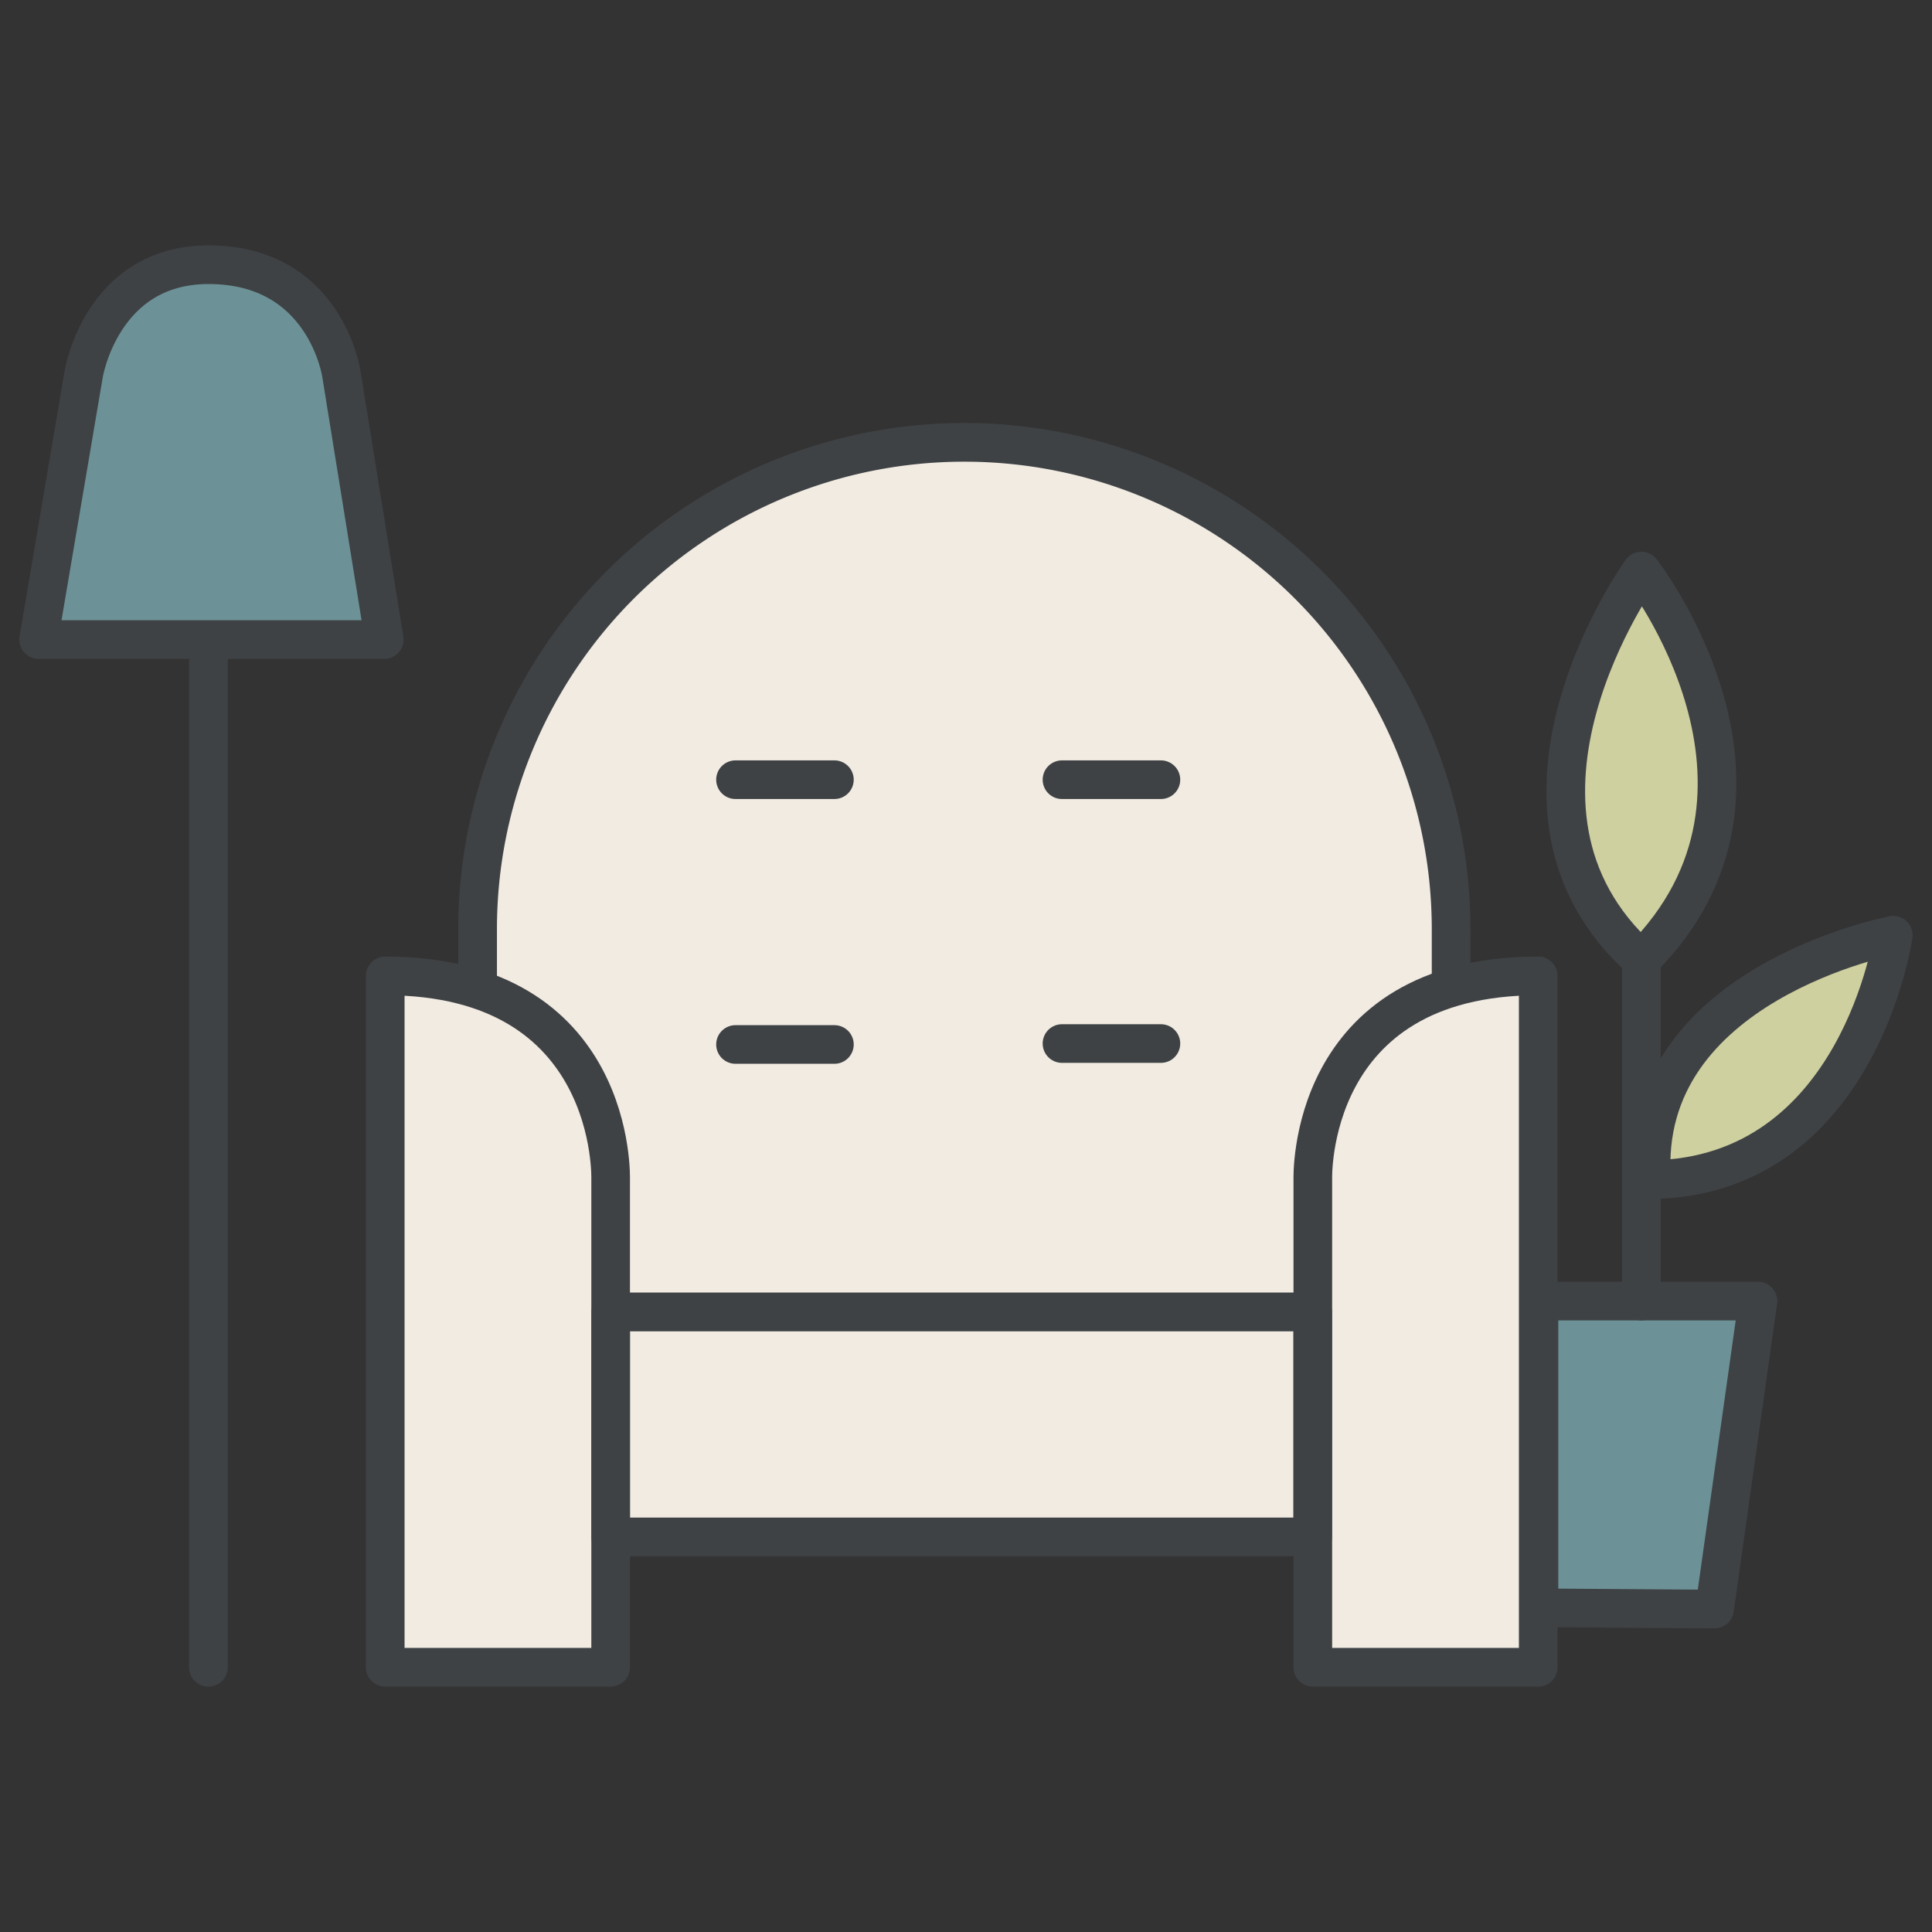
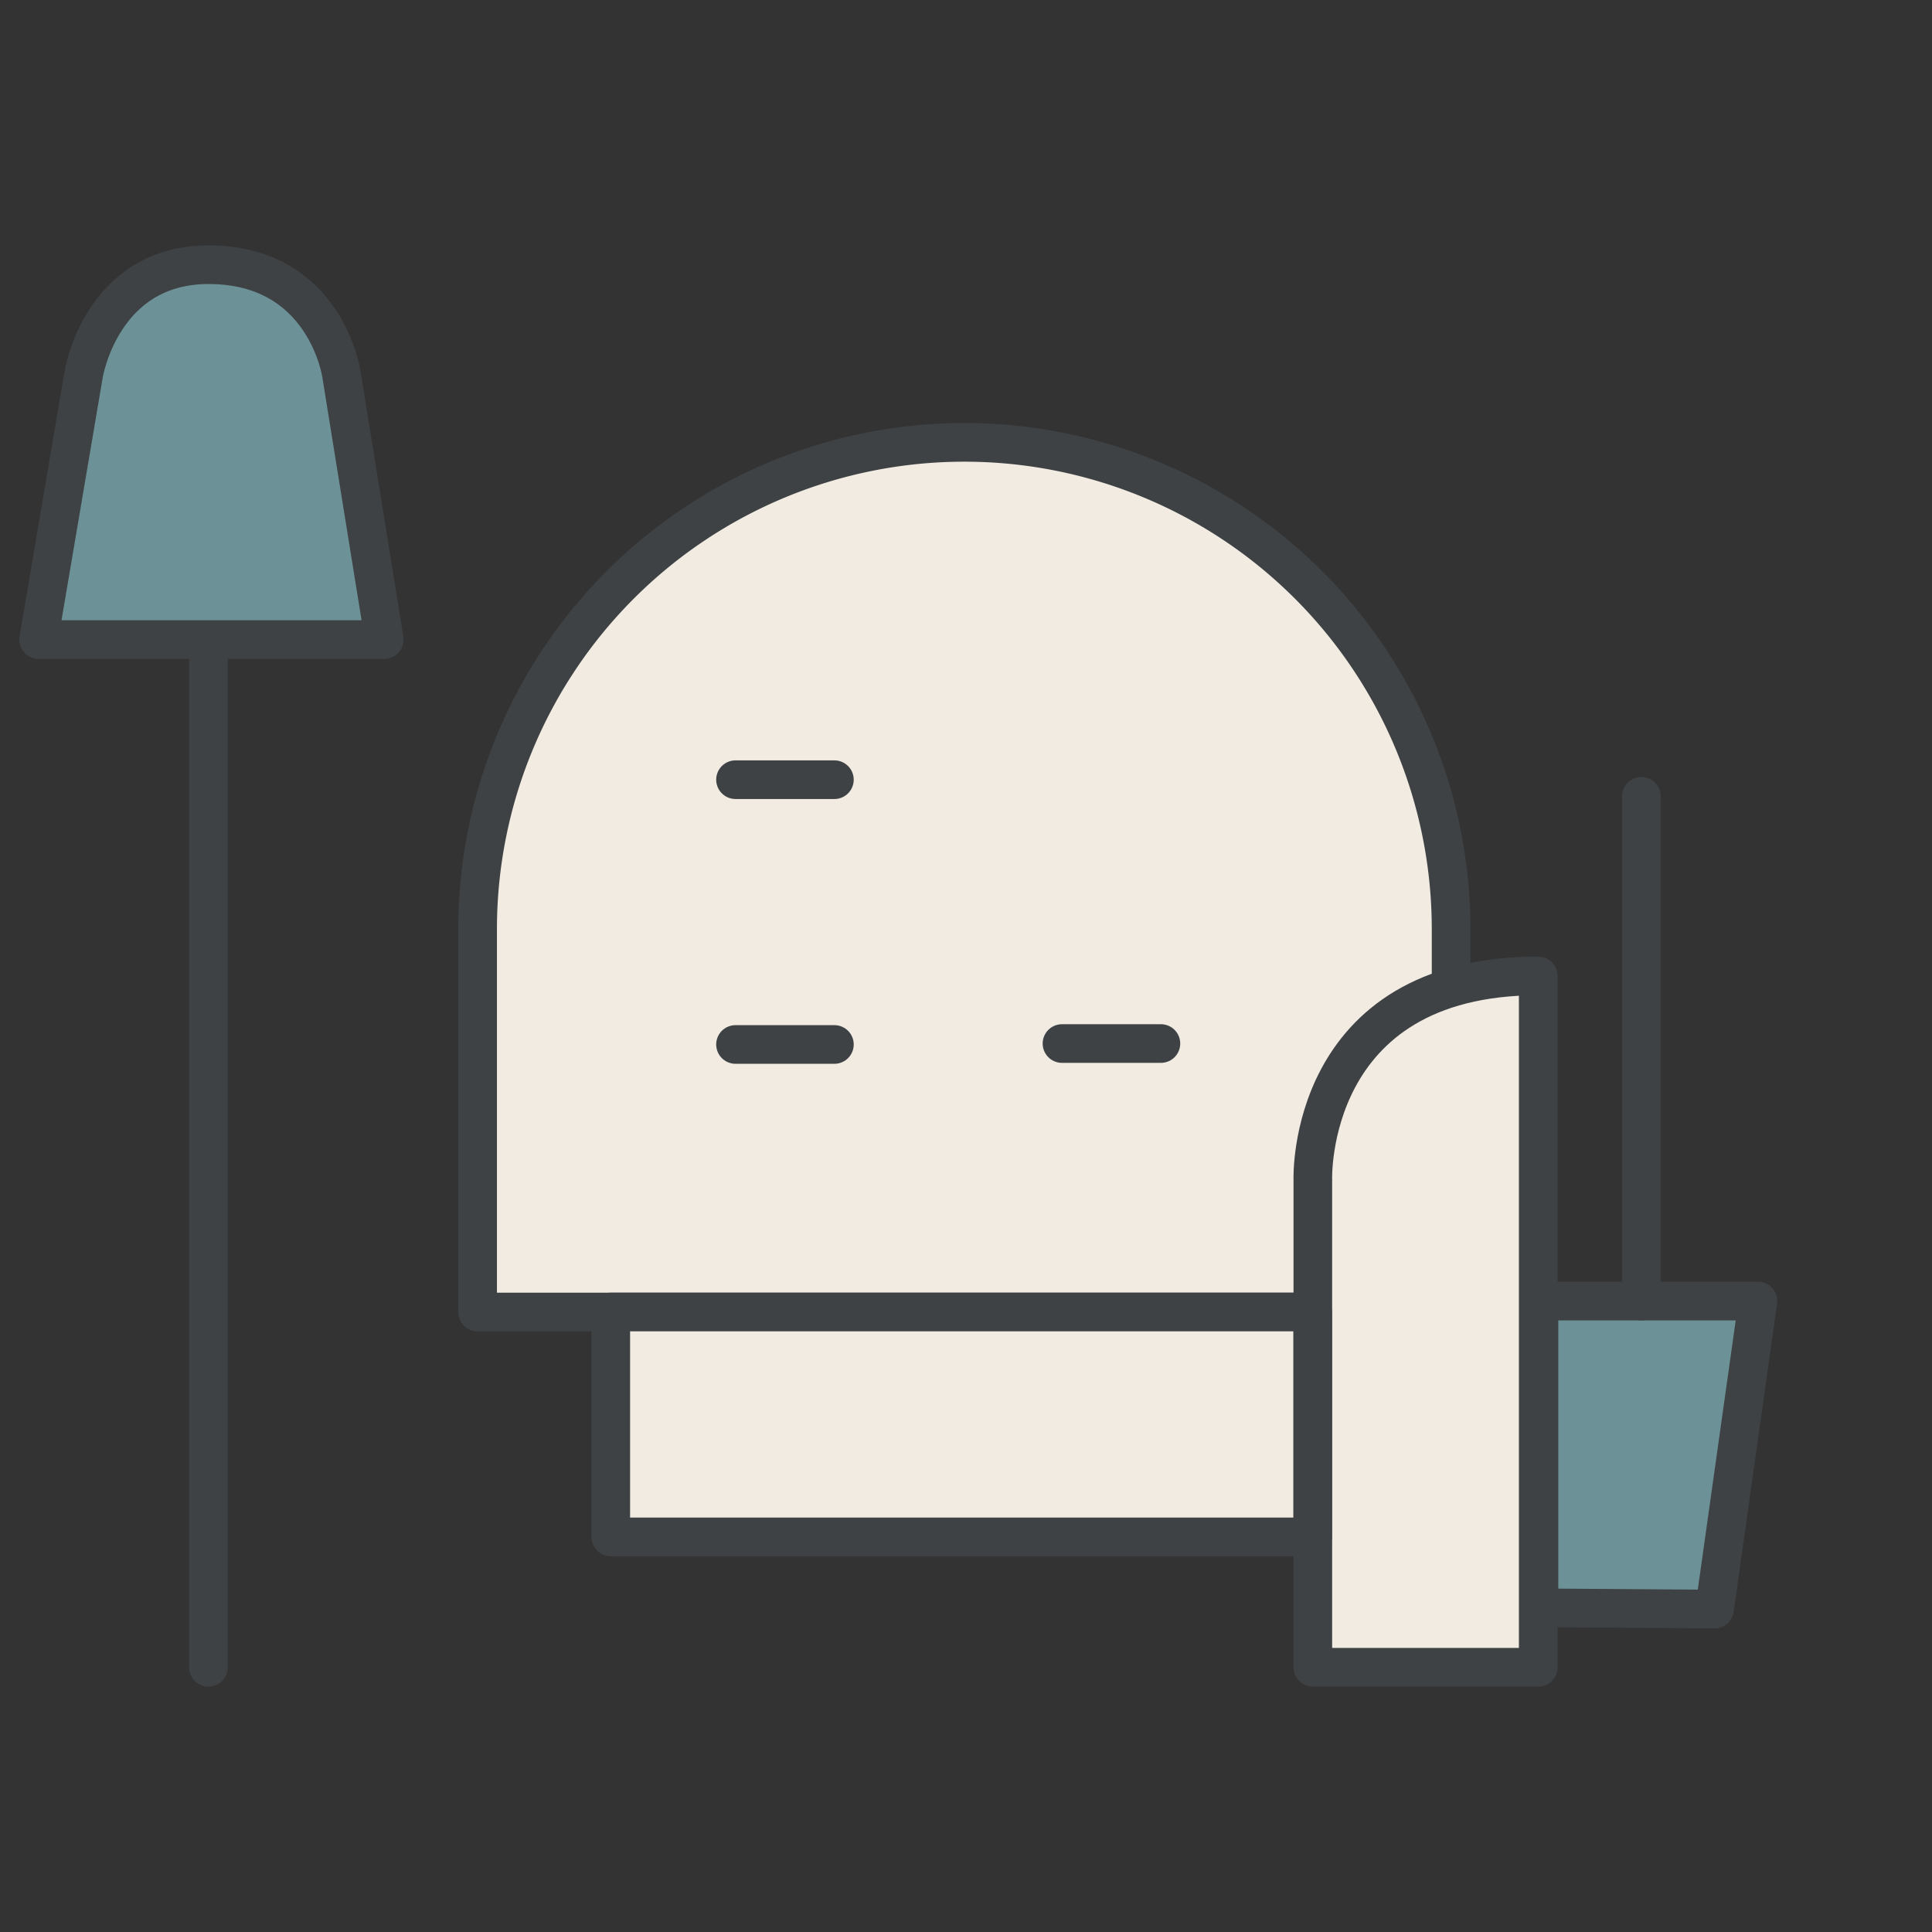
<svg xmlns="http://www.w3.org/2000/svg" viewBox="0 0 600 600">
  <rect x="0" y="0" width="600" height="600" fill="#333333" stroke="none" />
  <defs>
    <style>.cls-1{fill:#f1ebe2;}.cls-1,.cls-2,.cls-3,.cls-4{stroke:#3f4245;stroke-linecap:round;stroke-linejoin:round;stroke-width:12px;}.cls-2{fill:#6c9297;}.cls-3{fill:none;}.cls-4{fill:#ced0a0;}</style>
  </defs>
  <title>icon-furniture</title>
  <g id="Icons">
    <path class="cls-1" d="M148.34,137.38H450.66a0,0,0,0,1,0,0V256.3A151.16,151.16,0,0,1,299.5,407.46h0A151.16,151.16,0,0,1,148.34,256.3V137.38A0,0,0,0,1,148.34,137.38Z" transform="translate(598.99 544.84) rotate(180)" />
    <polygon class="cls-2" points="545.94 404.06 532.47 499.7 477.94 499.32 477.94 404.06 545.94 404.06" />
    <line class="cls-3" x1="509.74" y1="404.06" x2="509.74" y2="247.31" />
-     <path class="cls-4" d="M509.74,298c52.87-52.87,0-120.64,0-120.64s-52.82,73.35,0,120.64" />
-     <path class="cls-4" d="M512.92,366.35c64.42-1,75.05-75.89,75.05-75.89s-79.37,15-75.05,75.89" />
    <path class="cls-1" d="M477.71,303.08v214.7h-70V366.35S405.53,303.08,477.71,303.08Z" />
-     <path class="cls-1" d="M119.64,303.08v214.7h70V366.35S191.81,303.08,119.64,303.08Z" />
    <rect class="cls-1" x="189.68" y="407.46" width="217.97" height="69.83" />
    <line class="cls-3" x1="360.53" y1="324.08" x2="329.81" y2="324.08" />
-     <line class="cls-3" x1="360.53" y1="242.14" x2="329.81" y2="242.14" />
    <line class="cls-3" x1="259.13" y1="242.14" x2="228.42" y2="242.14" />
    <line class="cls-3" x1="259.13" y1="324.37" x2="228.42" y2="324.37" />
    <line class="cls-3" x1="64.73" y1="198.62" x2="64.73" y2="517.79" />
    <path class="cls-2" d="M119.33,198.62H12L26,116.16s5.46-33.95,38.76-33.95c36.42,0,41.27,34,41.27,34Z" />
  </g>
</svg>